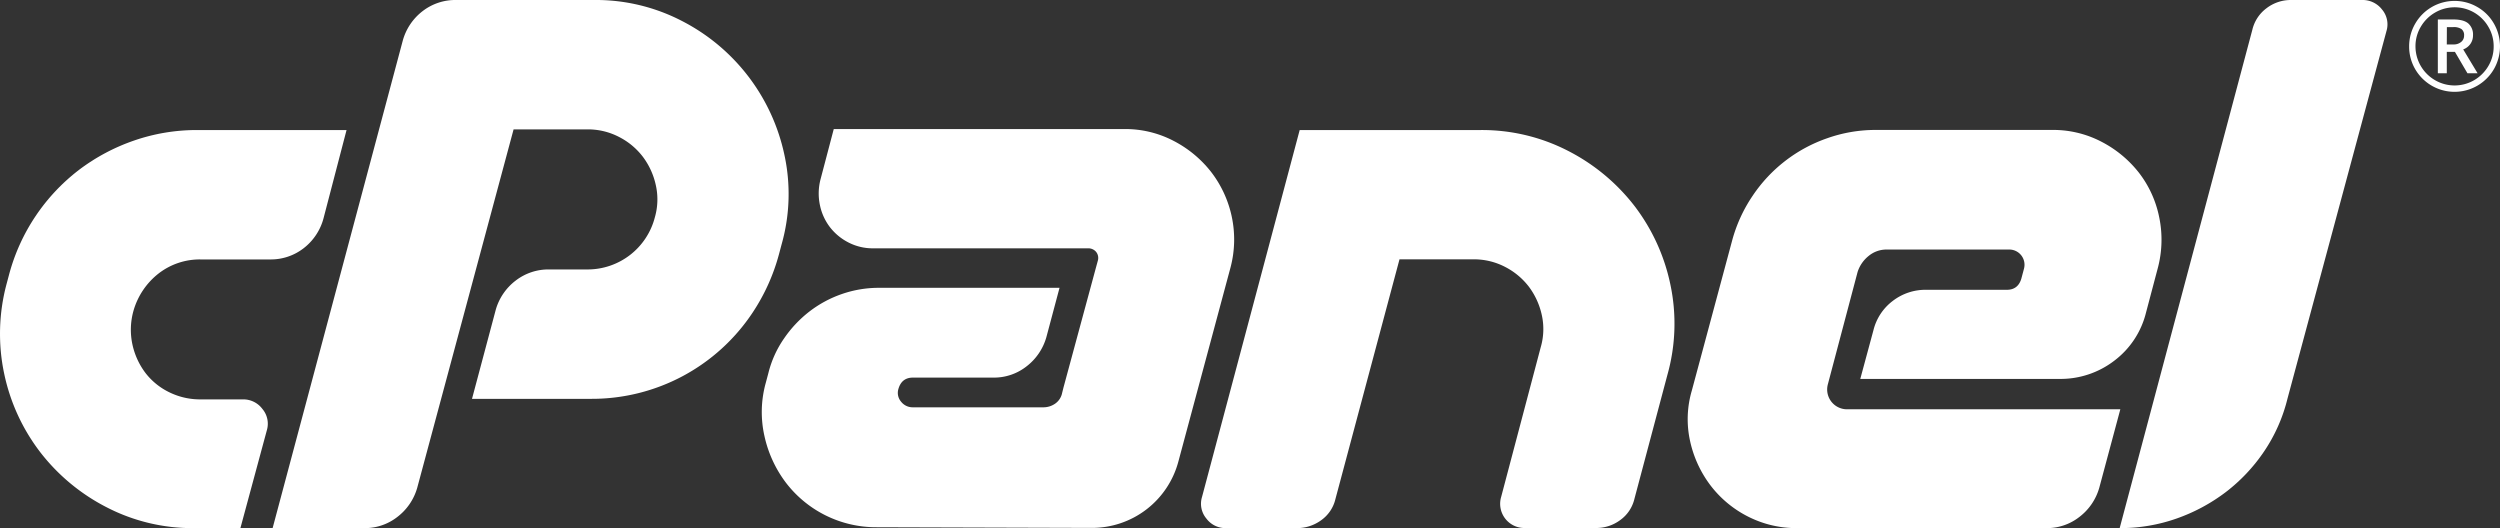
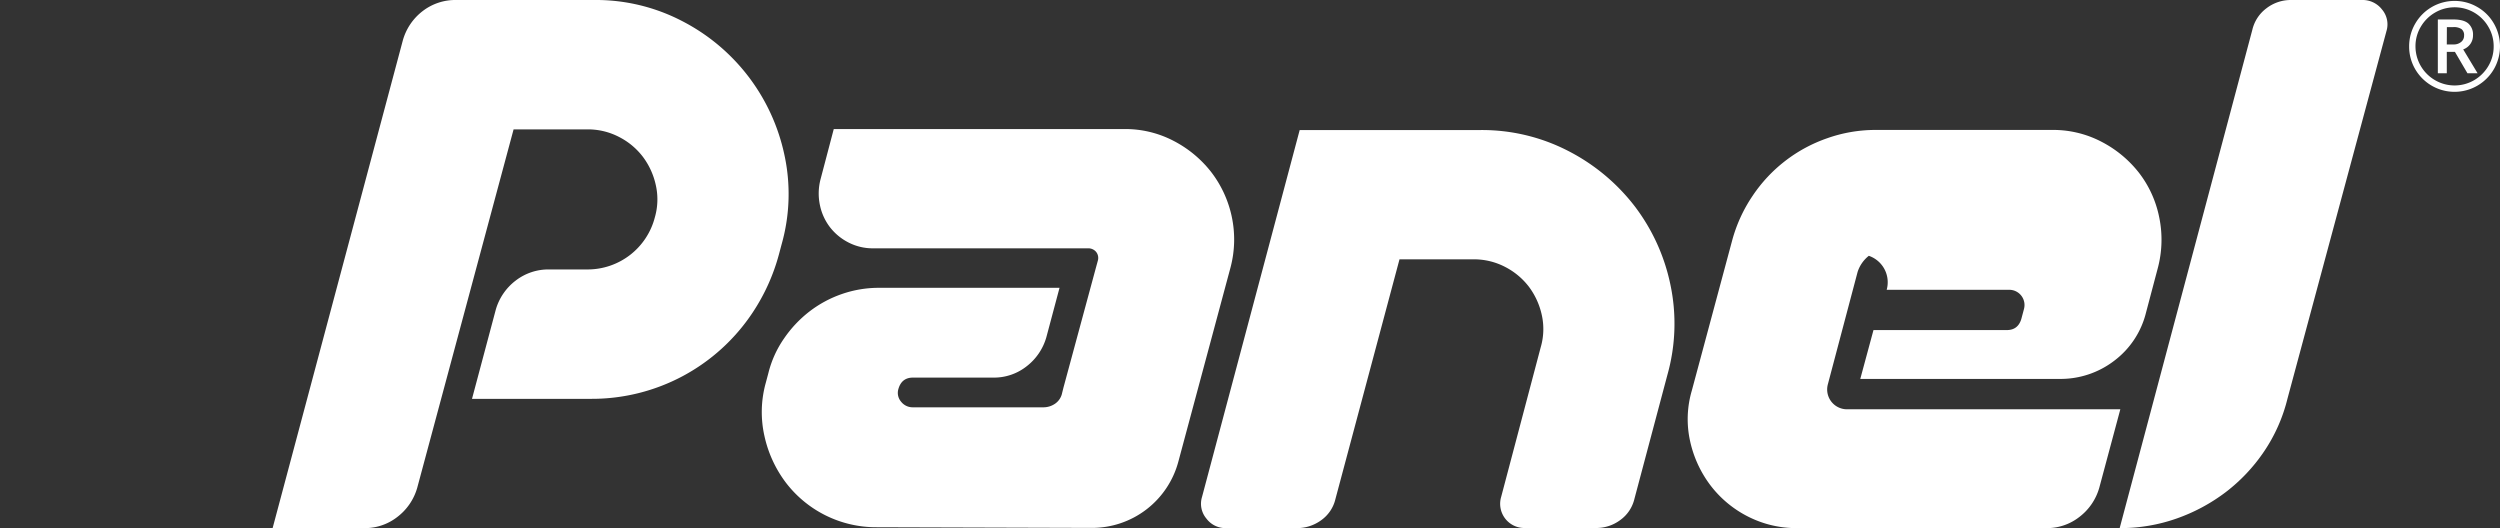
<svg xmlns="http://www.w3.org/2000/svg" viewBox="0 0 1136.12 240">
  <rect x="0" y="0" width="1136.12" height="240" fill="#333333" stroke="none" />
  <defs>
    <style>.cls-1{fill:#fff;}</style>
  </defs>
  <title>cPanelAsset 14@1x</title>
  <g id="Layer_2" data-name="Layer 2">
    <g id="Layer_1-2" data-name="Layer 1">
-       <path class="cls-1" d="M89.69,59.1h67.8L147,99.3a25.38,25.38,0,0,1-9,13.5,24.32,24.32,0,0,1-15.3,5.1H91.19a30.53,30.53,0,0,0-19,6.3,33,33,0,0,0-11.55,17.1,31.91,31.91,0,0,0-.45,15.3A33.1,33.1,0,0,0,66,169.35a30.29,30.29,0,0,0,10.8,8.85,31.74,31.74,0,0,0,14.4,3.3h19.2a10.8,10.8,0,0,1,8.85,4.35,10.4,10.4,0,0,1,2,9.75l-12,44.4h-21a84.77,84.77,0,0,1-39.75-9.45A89.78,89.78,0,0,1,18.29,205.5,88.4,88.4,0,0,1,1.94,170,87.51,87.51,0,0,1,3,129l1.2-4.5A88.69,88.69,0,0,1,35.84,77.25a89.91,89.91,0,0,1,25-13.35A87,87,0,0,1,89.69,59.1Z" />
      <path class="cls-1" d="M123.89,240,183,18.6a25.38,25.38,0,0,1,9-13.5A24.32,24.32,0,0,1,207.29,0H270a84.77,84.77,0,0,1,39.75,9.45,89.21,89.21,0,0,1,46.65,60.6,83.8,83.8,0,0,1-1.2,41l-1.2,4.5a89.88,89.88,0,0,1-12,26.55,87.65,87.65,0,0,1-73.2,39.15h-54.3l10.8-40.5a25.38,25.38,0,0,1,9-13.2,24.32,24.32,0,0,1,15.3-5.1H267a31.56,31.56,0,0,0,30.6-23.7A29.39,29.39,0,0,0,298,84a33.1,33.1,0,0,0-5.85-12.75,31.76,31.76,0,0,0-10.8-9A30.61,30.61,0,0,0,267,58.8h-33.6l-43.8,162.9a25.38,25.38,0,0,1-9,13.2,23.88,23.88,0,0,1-15,5.1Z" />
      <path class="cls-1" d="M498,121.8l.9-3.3a4.41,4.41,0,0,0-.75-4,4.58,4.58,0,0,0-3.75-1.65h-97.5a24,24,0,0,1-11.4-2.7,24.94,24.94,0,0,1-8.4-7,24.6,24.6,0,0,1-4.5-10,25.5,25.5,0,0,1,.3-11.7l6-22.8h132a47.39,47.39,0,0,1,22.5,5.4,51.93,51.93,0,0,1,17,14.1,50.34,50.34,0,0,1,9.3,20,49.79,49.79,0,0,1-.45,23.25l-23.7,88.2a40.62,40.62,0,0,1-39.6,30.3l-97.5-.3A51.59,51.59,0,0,1,357,219.15a54.4,54.4,0,0,1-9.6-21A49.48,49.48,0,0,1,348,174l1.2-4.5a47.58,47.58,0,0,1,7.05-15.6,54,54,0,0,1,11.55-12.3,52.06,52.06,0,0,1,14.7-7.95,51.14,51.14,0,0,1,17.1-2.85h81.9l-6,22.5a25.49,25.49,0,0,1-9,13.2,23.92,23.92,0,0,1-15,5.1h-36.6q-5.11,0-6.6,5.1a6.13,6.13,0,0,0,1.2,5.85,6.65,6.65,0,0,0,5.4,2.55H474a9.27,9.27,0,0,0,5.7-1.8,7.76,7.76,0,0,0,3-4.8l.6-2.4Z" />
      <path class="cls-1" d="M672.59,59.1a85.39,85.39,0,0,1,40,9.45,89.82,89.82,0,0,1,30.16,25,88.39,88.39,0,0,1,16.34,35.7,85.78,85.78,0,0,1-1.34,41.1l-15,56.4a16.53,16.53,0,0,1-6.45,9.6,18.22,18.22,0,0,1-11,3.6H693a11,11,0,0,1-10.81-14.1l18-68.1a29.39,29.39,0,0,0,.45-14.7,33.23,33.23,0,0,0-5.84-12.75,32,32,0,0,0-10.8-9,30.67,30.67,0,0,0-14.4-3.45H636L606.88,226.8a16.4,16.4,0,0,1-6.45,9.6,18.65,18.65,0,0,1-11.25,3.6h-32.1a10.78,10.78,0,0,1-8.84-4.35,10.43,10.43,0,0,1-2-9.75l44.4-166.8Z" />
-       <path class="cls-1" d="M849.28,116.25a15.34,15.34,0,0,0-5.1,7.35l-13.5,51a9,9,0,0,0,8.7,11.4h124.2L954,221.7a25.38,25.38,0,0,1-9,13.2,23.88,23.88,0,0,1-15,5.1H816.88a48.43,48.43,0,0,1-22.5-5.25,49.48,49.48,0,0,1-17-14.1,51.48,51.48,0,0,1-9.3-20.1,46,46,0,0,1,.75-23l18.3-68.1a67.5,67.5,0,0,1,9.3-20.4,67.3,67.3,0,0,1,34-26.25,65.91,65.91,0,0,1,22.05-3.75h80.1a47.34,47.34,0,0,1,22.5,5.4,51.83,51.83,0,0,1,17,14.1,48.65,48.65,0,0,1,9.15,20.1,50.2,50.2,0,0,1-.6,23.1l-5.4,20.4A39.05,39.05,0,0,1,960.73,164,40.08,40.08,0,0,1,936,172.2h-90.6l6-22.2a23.78,23.78,0,0,1,8.7-13.2,24.32,24.32,0,0,1,15.3-5.1H912q5.1,0,6.6-5.1l1.2-4.5a6.92,6.92,0,0,0-6.6-8.7h-55.8A12.71,12.71,0,0,0,849.28,116.25Z" />
+       <path class="cls-1" d="M849.28,116.25a15.34,15.34,0,0,0-5.1,7.35l-13.5,51a9,9,0,0,0,8.7,11.4h124.2L954,221.7a25.38,25.38,0,0,1-9,13.2,23.88,23.88,0,0,1-15,5.1H816.88a48.43,48.43,0,0,1-22.5-5.25,49.48,49.48,0,0,1-17-14.1,51.48,51.48,0,0,1-9.3-20.1,46,46,0,0,1,.75-23l18.3-68.1a67.5,67.5,0,0,1,9.3-20.4,67.3,67.3,0,0,1,34-26.25,65.91,65.91,0,0,1,22.05-3.75h80.1a47.34,47.34,0,0,1,22.5,5.4,51.83,51.83,0,0,1,17,14.1,48.65,48.65,0,0,1,9.15,20.1,50.2,50.2,0,0,1-.6,23.1l-5.4,20.4A39.05,39.05,0,0,1,960.73,164,40.08,40.08,0,0,1,936,172.2h-90.6l6-22.2H912q5.1,0,6.6-5.1l1.2-4.5a6.92,6.92,0,0,0-6.6-8.7h-55.8A12.71,12.71,0,0,0,849.28,116.25Z" />
      <path class="cls-1" d="M963.28,240l60.3-226.5A17.06,17.06,0,0,1,1030,3.75,18.14,18.14,0,0,1,1041.28,0h32.1a11.11,11.11,0,0,1,9.15,4.35,10.43,10.43,0,0,1,2,9.75l-45,167.1a74.52,74.52,0,0,1-10.65,24,78.66,78.66,0,0,1-17.4,18.45,81.65,81.65,0,0,1-22.35,12A76.85,76.85,0,0,1,963.28,240Z" />
      <path class="cls-1" d="M1094.83,21.06a20.4,20.4,0,0,1,2.75-10.29A20.6,20.6,0,0,1,1115.48.42a20.39,20.39,0,0,1,10.29,2.74,20.13,20.13,0,0,1,7.58,7.55,20.73,20.73,0,0,1,.11,20.51,20.67,20.67,0,0,1-36,0A20.37,20.37,0,0,1,1094.83,21.06Zm2.88,0a17.76,17.76,0,0,0,8.91,15.39,17.67,17.67,0,0,0,17.73,0,17.89,17.89,0,0,0,6.49-6.47,17.21,17.21,0,0,0,2.4-8.91,17.18,17.18,0,0,0-2.39-8.86,17.89,17.89,0,0,0-6.46-6.5,17.7,17.7,0,0,0-17.78,0,17.87,17.87,0,0,0-6.49,6.46A17.17,17.17,0,0,0,1097.71,21.06Zm26.14-5a6.64,6.64,0,0,1-1.17,3.88,6.79,6.79,0,0,1-3.28,2.51l6.54,10.85h-4.61l-5.69-9.72h-3.7v9.72h-4.07V8.85H1115c3,0,5.26.59,6.68,1.78A6.69,6.69,0,0,1,1123.85,16.07Zm-11.91,4.14h3a5.24,5.24,0,0,0,3.53-1.14,3.63,3.63,0,0,0,1.33-2.89,3.44,3.44,0,0,0-1.18-2.95,6.19,6.19,0,0,0-3.73-.9h-2.91Z" />
    </g>
  </g>
</svg>